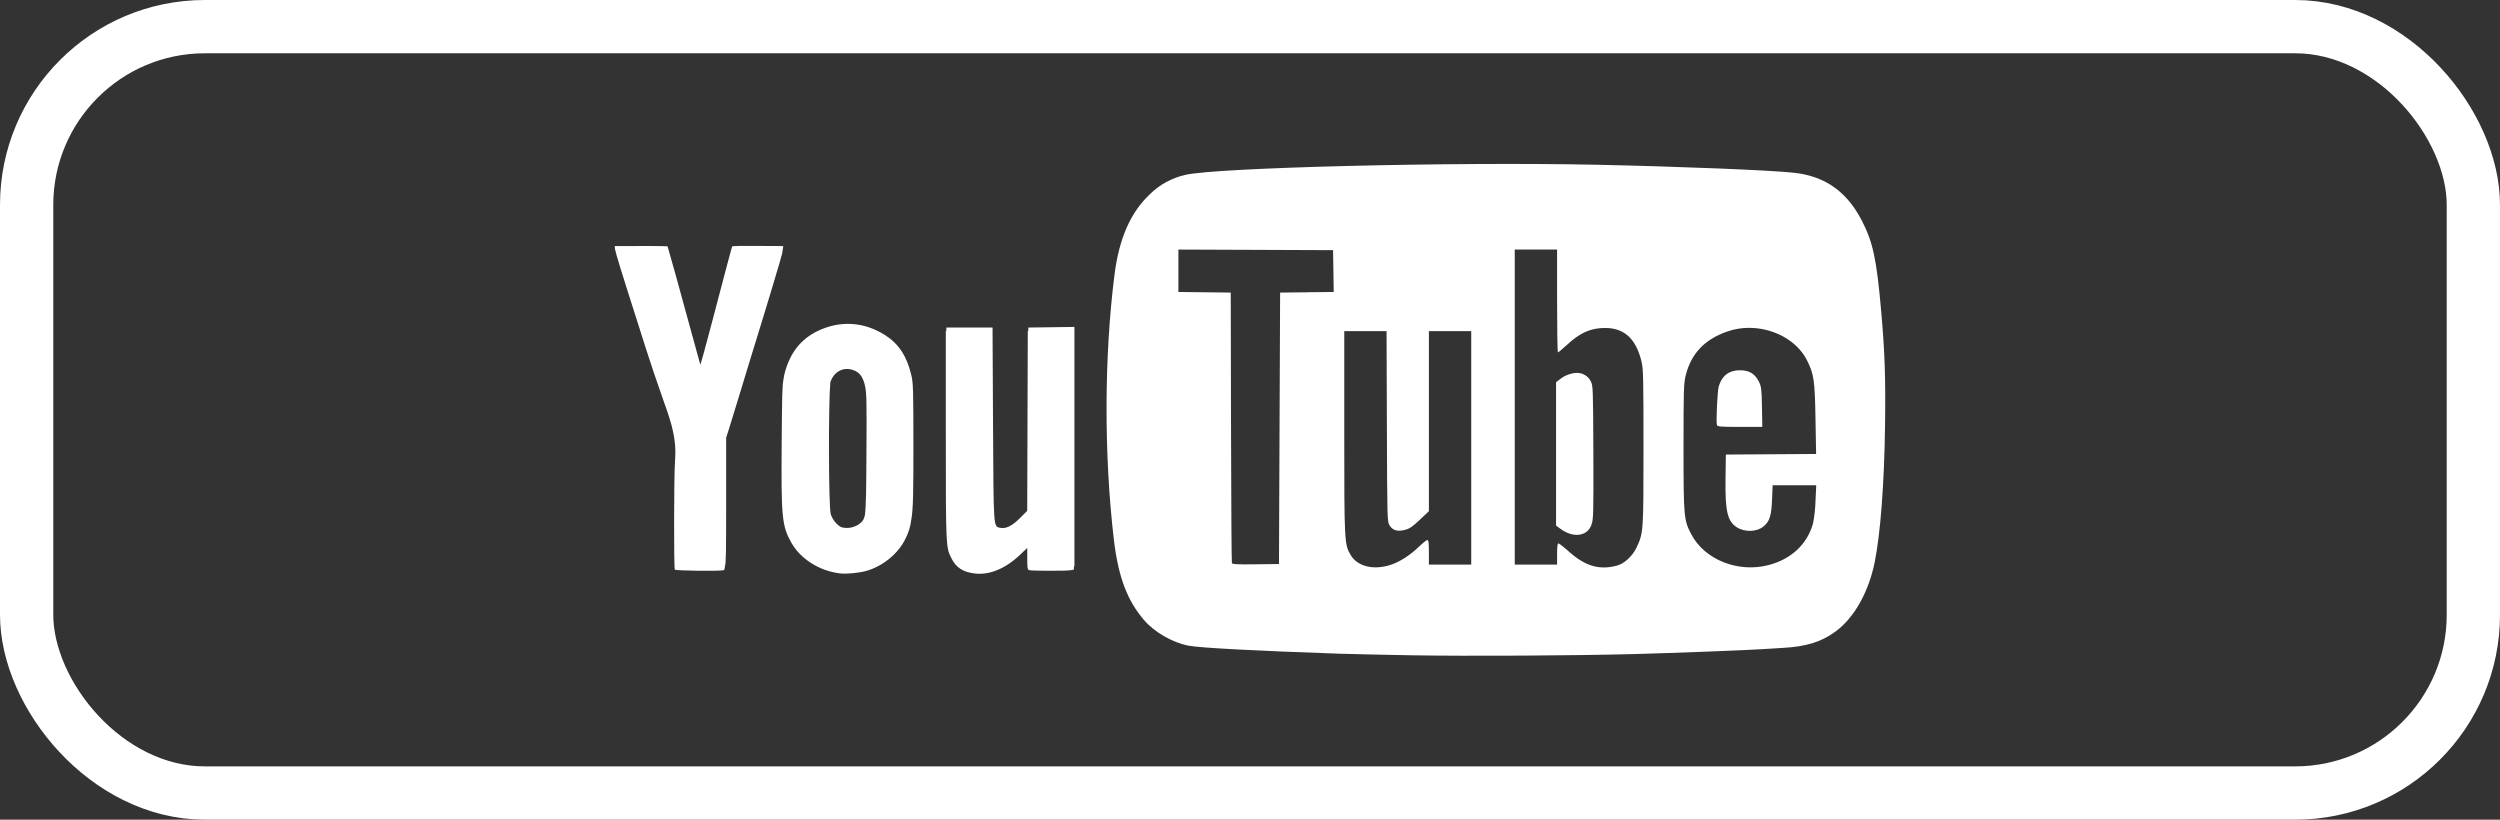
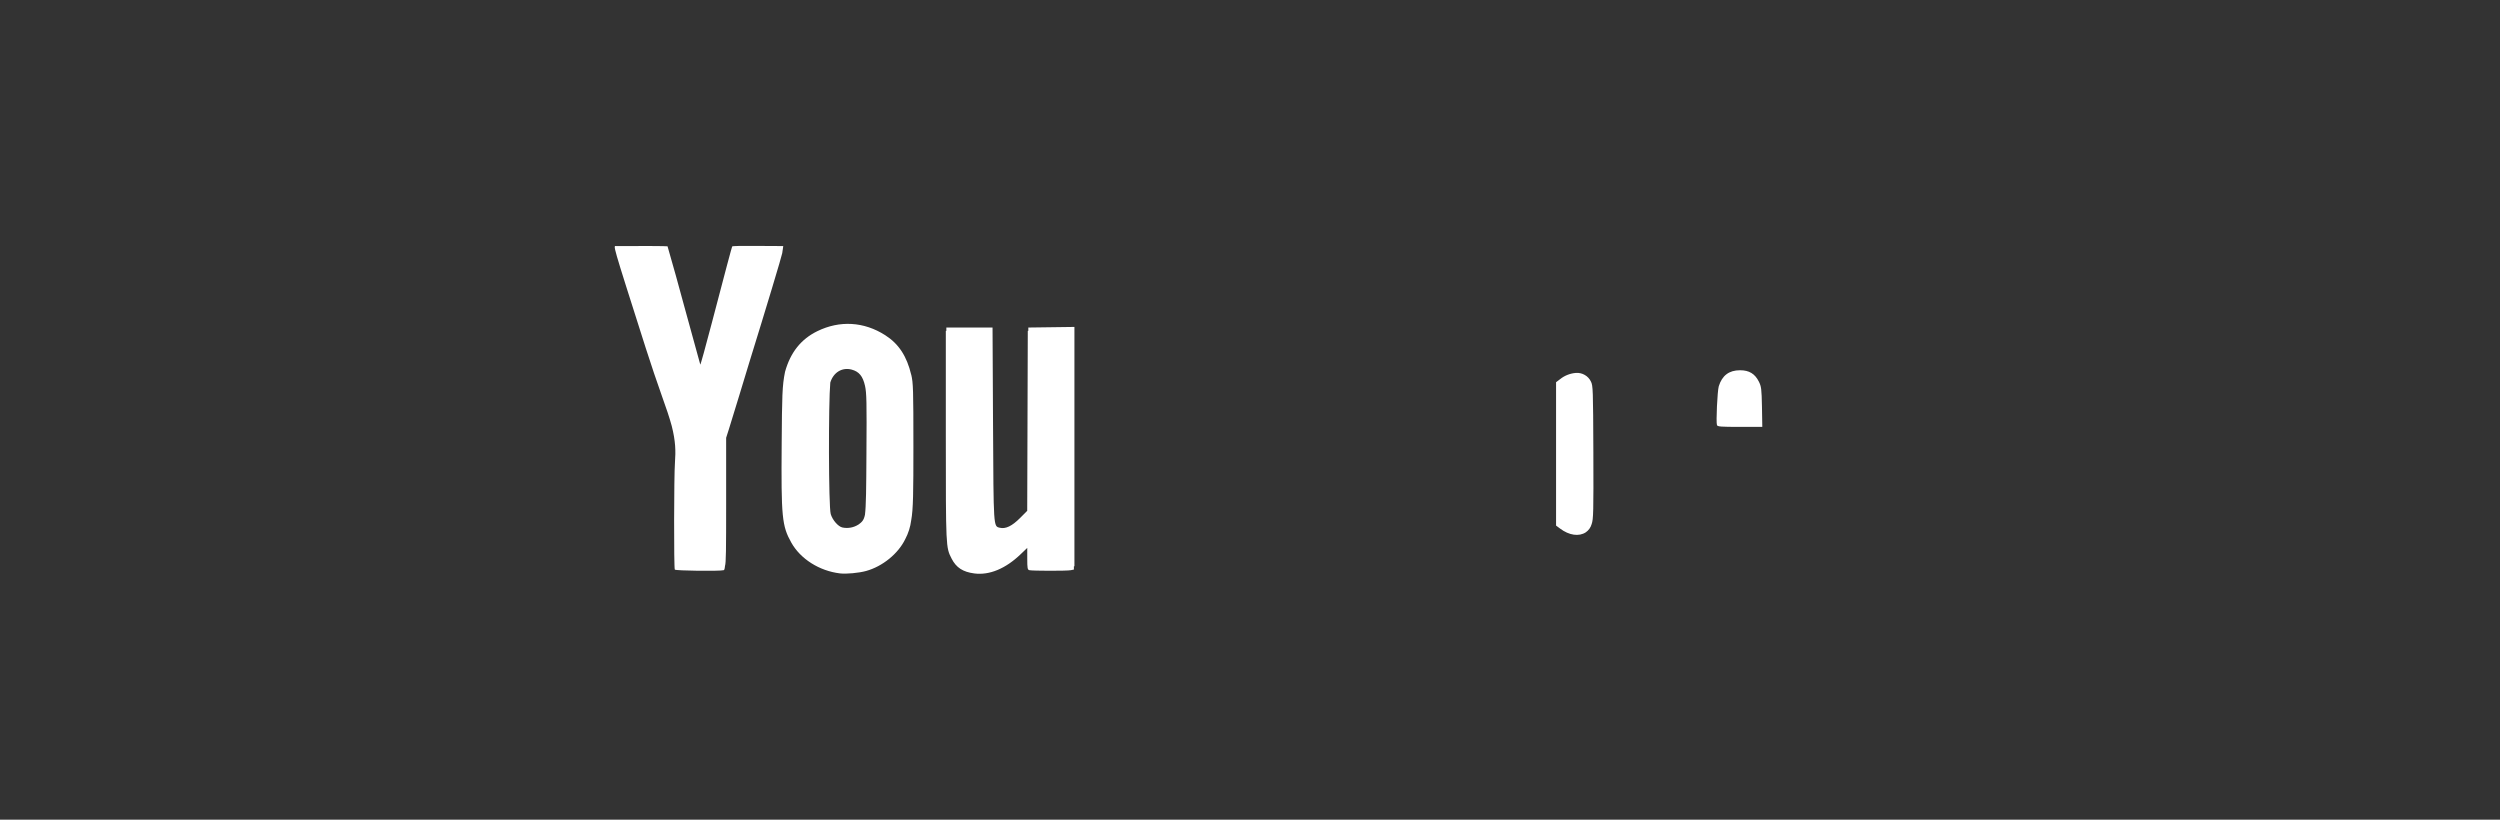
<svg xmlns="http://www.w3.org/2000/svg" width="61" height="20" viewBox="0 0 61 20" fill="none">
  <rect x="0" y="0" width="61" height="20" fill="#333333" stroke="none" />
-   <path d="M19.095 6.114L19.099 6.093L19.111 6.004L18.546 6.001C18.035 5.998 17.879 6.001 17.865 6.014C17.858 6.02 17.682 6.682 17.368 7.881C17.218 8.453 17.092 8.91 17.087 8.896C17.082 8.883 16.904 8.23 16.688 7.445C16.559 6.966 16.426 6.487 16.288 6.01C16.28 6.003 15.595 6 15.04 6.004C14.96 6.005 14.915 5.849 15.757 8.495C15.873 8.861 16.049 9.379 16.145 9.647C16.256 9.955 16.336 10.193 16.39 10.392C16.486 10.77 16.489 11.007 16.469 11.284C16.444 11.603 16.441 13.86 16.465 13.898C16.483 13.927 17.554 13.94 17.656 13.913C17.672 13.909 17.682 13.894 17.69 13.808C17.715 13.735 17.718 13.443 17.718 12.23V10.682L17.786 10.469C17.831 10.329 17.944 9.961 18.037 9.652L18.287 8.829C18.691 7.527 19.076 6.248 19.087 6.175L19.095 6.115L19.095 6.114ZM25.091 7.993V8.073H25.078L25.071 10.303L25.064 12.464L24.889 12.64C24.692 12.837 24.536 12.912 24.394 12.877C24.239 12.838 24.243 12.898 24.23 10.343L24.218 7.992H23.091V8.073H23.078V10.624C23.078 13.358 23.078 13.356 23.219 13.63C23.331 13.849 23.494 13.956 23.773 13.992C24.141 14.04 24.537 13.876 24.905 13.522L25.065 13.369V13.634C25.065 13.863 25.072 13.9 25.114 13.912C25.182 13.931 26.035 13.932 26.127 13.913L26.203 13.897V13.819L26.216 13.817V7.977L25.091 7.992L25.091 7.993ZM22.234 9.145C22.127 8.692 21.928 8.388 21.598 8.178C21.082 7.848 20.491 7.813 19.944 8.08C19.545 8.275 19.287 8.598 19.155 9.072C19.138 9.129 19.126 9.187 19.119 9.246C19.085 9.414 19.082 9.663 19.073 10.826C19.059 12.619 19.08 12.832 19.307 13.238C19.53 13.638 19.993 13.931 20.496 13.991C20.648 14.009 20.955 13.981 21.132 13.932C21.533 13.822 21.918 13.509 22.089 13.153C22.164 13.011 22.213 12.856 22.233 12.697C22.283 12.431 22.287 11.999 22.287 10.9C22.287 9.498 22.282 9.345 22.235 9.144L22.234 9.145ZM20.949 12.797C20.833 12.873 20.692 12.899 20.556 12.871C20.453 12.85 20.313 12.69 20.27 12.544C20.216 12.362 20.213 9.831 20.259 9.335C20.335 9.086 20.547 8.957 20.78 9.018C20.961 9.067 21.053 9.178 21.106 9.413C21.145 9.588 21.15 9.804 21.141 11.079C21.136 11.925 21.133 12.338 21.105 12.56C21.076 12.7 21.029 12.738 20.949 12.798V12.797ZM42.456 10.416H43L42.992 9.93C42.983 9.483 42.976 9.432 42.916 9.311C42.82 9.12 42.68 9.034 42.457 9.034C42.188 9.034 42.019 9.163 41.938 9.425C41.904 9.537 41.868 10.306 41.894 10.373C41.909 10.41 41.987 10.416 42.456 10.416ZM38.818 9.309C38.786 9.242 38.734 9.186 38.669 9.149C38.604 9.111 38.529 9.094 38.454 9.099C38.312 9.11 38.176 9.163 38.066 9.252L37.968 9.326V12.824L38.066 12.897C38.286 13.063 38.527 13.098 38.694 12.988C38.763 12.94 38.813 12.87 38.836 12.789C38.879 12.665 38.883 12.506 38.878 11.034C38.872 9.5 38.869 9.409 38.818 9.309Z" fill="white" />
-   <path d="M45.901 7.594C45.789 6.318 45.7 5.904 45.423 5.372C45.056 4.668 44.526 4.297 43.772 4.215C43.188 4.152 40.991 4.063 38.959 4.02C35.44 3.946 29.655 4.089 28.916 4.268C28.586 4.345 28.286 4.51 28.052 4.744C27.585 5.185 27.307 5.818 27.195 6.694C26.94 8.694 26.935 11.109 27.18 13.181C27.286 14.072 27.504 14.651 27.913 15.128C28.168 15.426 28.609 15.679 29.002 15.755C29.279 15.808 30.66 15.881 32.674 15.95C32.974 15.96 33.768 15.977 34.439 15.989C35.837 16.012 38.407 15.998 39.877 15.959C40.865 15.933 42.667 15.863 43.005 15.839C43.099 15.832 43.319 15.818 43.493 15.809C44.076 15.778 44.447 15.662 44.796 15.402C45.247 15.065 45.596 14.444 45.743 13.714C45.883 13.024 45.976 11.794 45.995 10.399C46.011 9.232 45.99 8.604 45.901 7.593V7.594ZM31.889 7.132L31.235 7.139L31.207 13.762L30.64 13.769C30.202 13.775 30.068 13.768 30.058 13.742C30.05 13.723 30.041 12.23 30.037 10.424L30.03 7.139L28.753 7.124V6.089L32.527 6.104L32.543 7.124L31.889 7.131V7.132ZM35.898 10.928V13.776H34.865V13.476C34.865 13.25 34.857 13.176 34.828 13.176C34.808 13.176 34.715 13.25 34.621 13.341C34.416 13.538 34.175 13.696 33.968 13.77C33.54 13.922 33.134 13.833 32.961 13.55C32.802 13.291 32.8 13.233 32.8 10.546V8.079H33.832L33.84 10.402C33.848 12.685 33.848 12.727 33.906 12.82C33.983 12.943 34.099 12.977 34.283 12.928C34.392 12.9 34.467 12.85 34.643 12.683L34.865 12.473V8.079H35.898V10.927V10.928ZM39.927 13.369C39.837 13.562 39.634 13.75 39.467 13.797C39.033 13.918 38.685 13.819 38.283 13.46C38.158 13.348 38.042 13.258 38.025 13.258C38.004 13.258 37.993 13.345 37.993 13.517V13.776H36.96V6.089H37.993V7.343C37.993 8.033 38.002 8.598 38.014 8.598C38.026 8.598 38.135 8.506 38.256 8.395C38.536 8.139 38.769 8.027 39.065 8.006C39.593 7.968 39.908 8.226 40.052 8.816C40.097 9 40.101 9.21 40.101 10.915C40.101 12.991 40.102 13 39.927 13.369ZM44.298 12.229C44.293 12.412 44.273 12.595 44.237 12.775C44.094 13.28 43.712 13.639 43.159 13.786C42.415 13.984 41.595 13.66 41.268 13.038C41.085 12.689 41.078 12.619 41.078 10.915C41.078 9.525 41.083 9.354 41.13 9.164C41.263 8.628 41.591 8.28 42.148 8.088C42.309 8.032 42.477 8.003 42.645 8C43.246 7.988 43.842 8.295 44.092 8.794C44.26 9.131 44.282 9.276 44.298 10.225L44.313 11.077L42.111 11.091L42.103 11.664C42.091 12.472 42.149 12.72 42.379 12.866C42.571 12.99 42.868 12.98 43.029 12.846C43.181 12.72 43.223 12.584 43.238 12.188L43.252 11.841H44.316L44.298 12.229Z" fill="white" />
-   <rect x="0.65" y="0.65" width="59.7" height="18.7" rx="4.35" stroke="white" stroke-width="1.3" />
+   <path d="M19.095 6.114L19.099 6.093L19.111 6.004L18.546 6.001C18.035 5.998 17.879 6.001 17.865 6.014C17.858 6.02 17.682 6.682 17.368 7.881C17.218 8.453 17.092 8.91 17.087 8.896C17.082 8.883 16.904 8.23 16.688 7.445C16.559 6.966 16.426 6.487 16.288 6.01C16.28 6.003 15.595 6 15.04 6.004C14.96 6.005 14.915 5.849 15.757 8.495C15.873 8.861 16.049 9.379 16.145 9.647C16.256 9.955 16.336 10.193 16.39 10.392C16.486 10.77 16.489 11.007 16.469 11.284C16.444 11.603 16.441 13.86 16.465 13.898C16.483 13.927 17.554 13.94 17.656 13.913C17.672 13.909 17.682 13.894 17.69 13.808C17.715 13.735 17.718 13.443 17.718 12.23V10.682L17.786 10.469C17.831 10.329 17.944 9.961 18.037 9.652L18.287 8.829C18.691 7.527 19.076 6.248 19.087 6.175L19.095 6.115L19.095 6.114ZM25.091 7.993V8.073H25.078L25.071 10.303L25.064 12.464L24.889 12.64C24.692 12.837 24.536 12.912 24.394 12.877C24.239 12.838 24.243 12.898 24.23 10.343L24.218 7.992H23.091V8.073H23.078V10.624C23.078 13.358 23.078 13.356 23.219 13.63C23.331 13.849 23.494 13.956 23.773 13.992C24.141 14.04 24.537 13.876 24.905 13.522L25.065 13.369V13.634C25.065 13.863 25.072 13.9 25.114 13.912C25.182 13.931 26.035 13.932 26.127 13.913L26.203 13.897V13.819L26.216 13.817V7.977L25.091 7.992L25.091 7.993ZM22.234 9.145C22.127 8.692 21.928 8.388 21.598 8.178C21.082 7.848 20.491 7.813 19.944 8.08C19.545 8.275 19.287 8.598 19.155 9.072C19.085 9.414 19.082 9.663 19.073 10.826C19.059 12.619 19.08 12.832 19.307 13.238C19.53 13.638 19.993 13.931 20.496 13.991C20.648 14.009 20.955 13.981 21.132 13.932C21.533 13.822 21.918 13.509 22.089 13.153C22.164 13.011 22.213 12.856 22.233 12.697C22.283 12.431 22.287 11.999 22.287 10.9C22.287 9.498 22.282 9.345 22.235 9.144L22.234 9.145ZM20.949 12.797C20.833 12.873 20.692 12.899 20.556 12.871C20.453 12.85 20.313 12.69 20.27 12.544C20.216 12.362 20.213 9.831 20.259 9.335C20.335 9.086 20.547 8.957 20.78 9.018C20.961 9.067 21.053 9.178 21.106 9.413C21.145 9.588 21.15 9.804 21.141 11.079C21.136 11.925 21.133 12.338 21.105 12.56C21.076 12.7 21.029 12.738 20.949 12.798V12.797ZM42.456 10.416H43L42.992 9.93C42.983 9.483 42.976 9.432 42.916 9.311C42.82 9.12 42.68 9.034 42.457 9.034C42.188 9.034 42.019 9.163 41.938 9.425C41.904 9.537 41.868 10.306 41.894 10.373C41.909 10.41 41.987 10.416 42.456 10.416ZM38.818 9.309C38.786 9.242 38.734 9.186 38.669 9.149C38.604 9.111 38.529 9.094 38.454 9.099C38.312 9.11 38.176 9.163 38.066 9.252L37.968 9.326V12.824L38.066 12.897C38.286 13.063 38.527 13.098 38.694 12.988C38.763 12.94 38.813 12.87 38.836 12.789C38.879 12.665 38.883 12.506 38.878 11.034C38.872 9.5 38.869 9.409 38.818 9.309Z" fill="white" />
</svg>